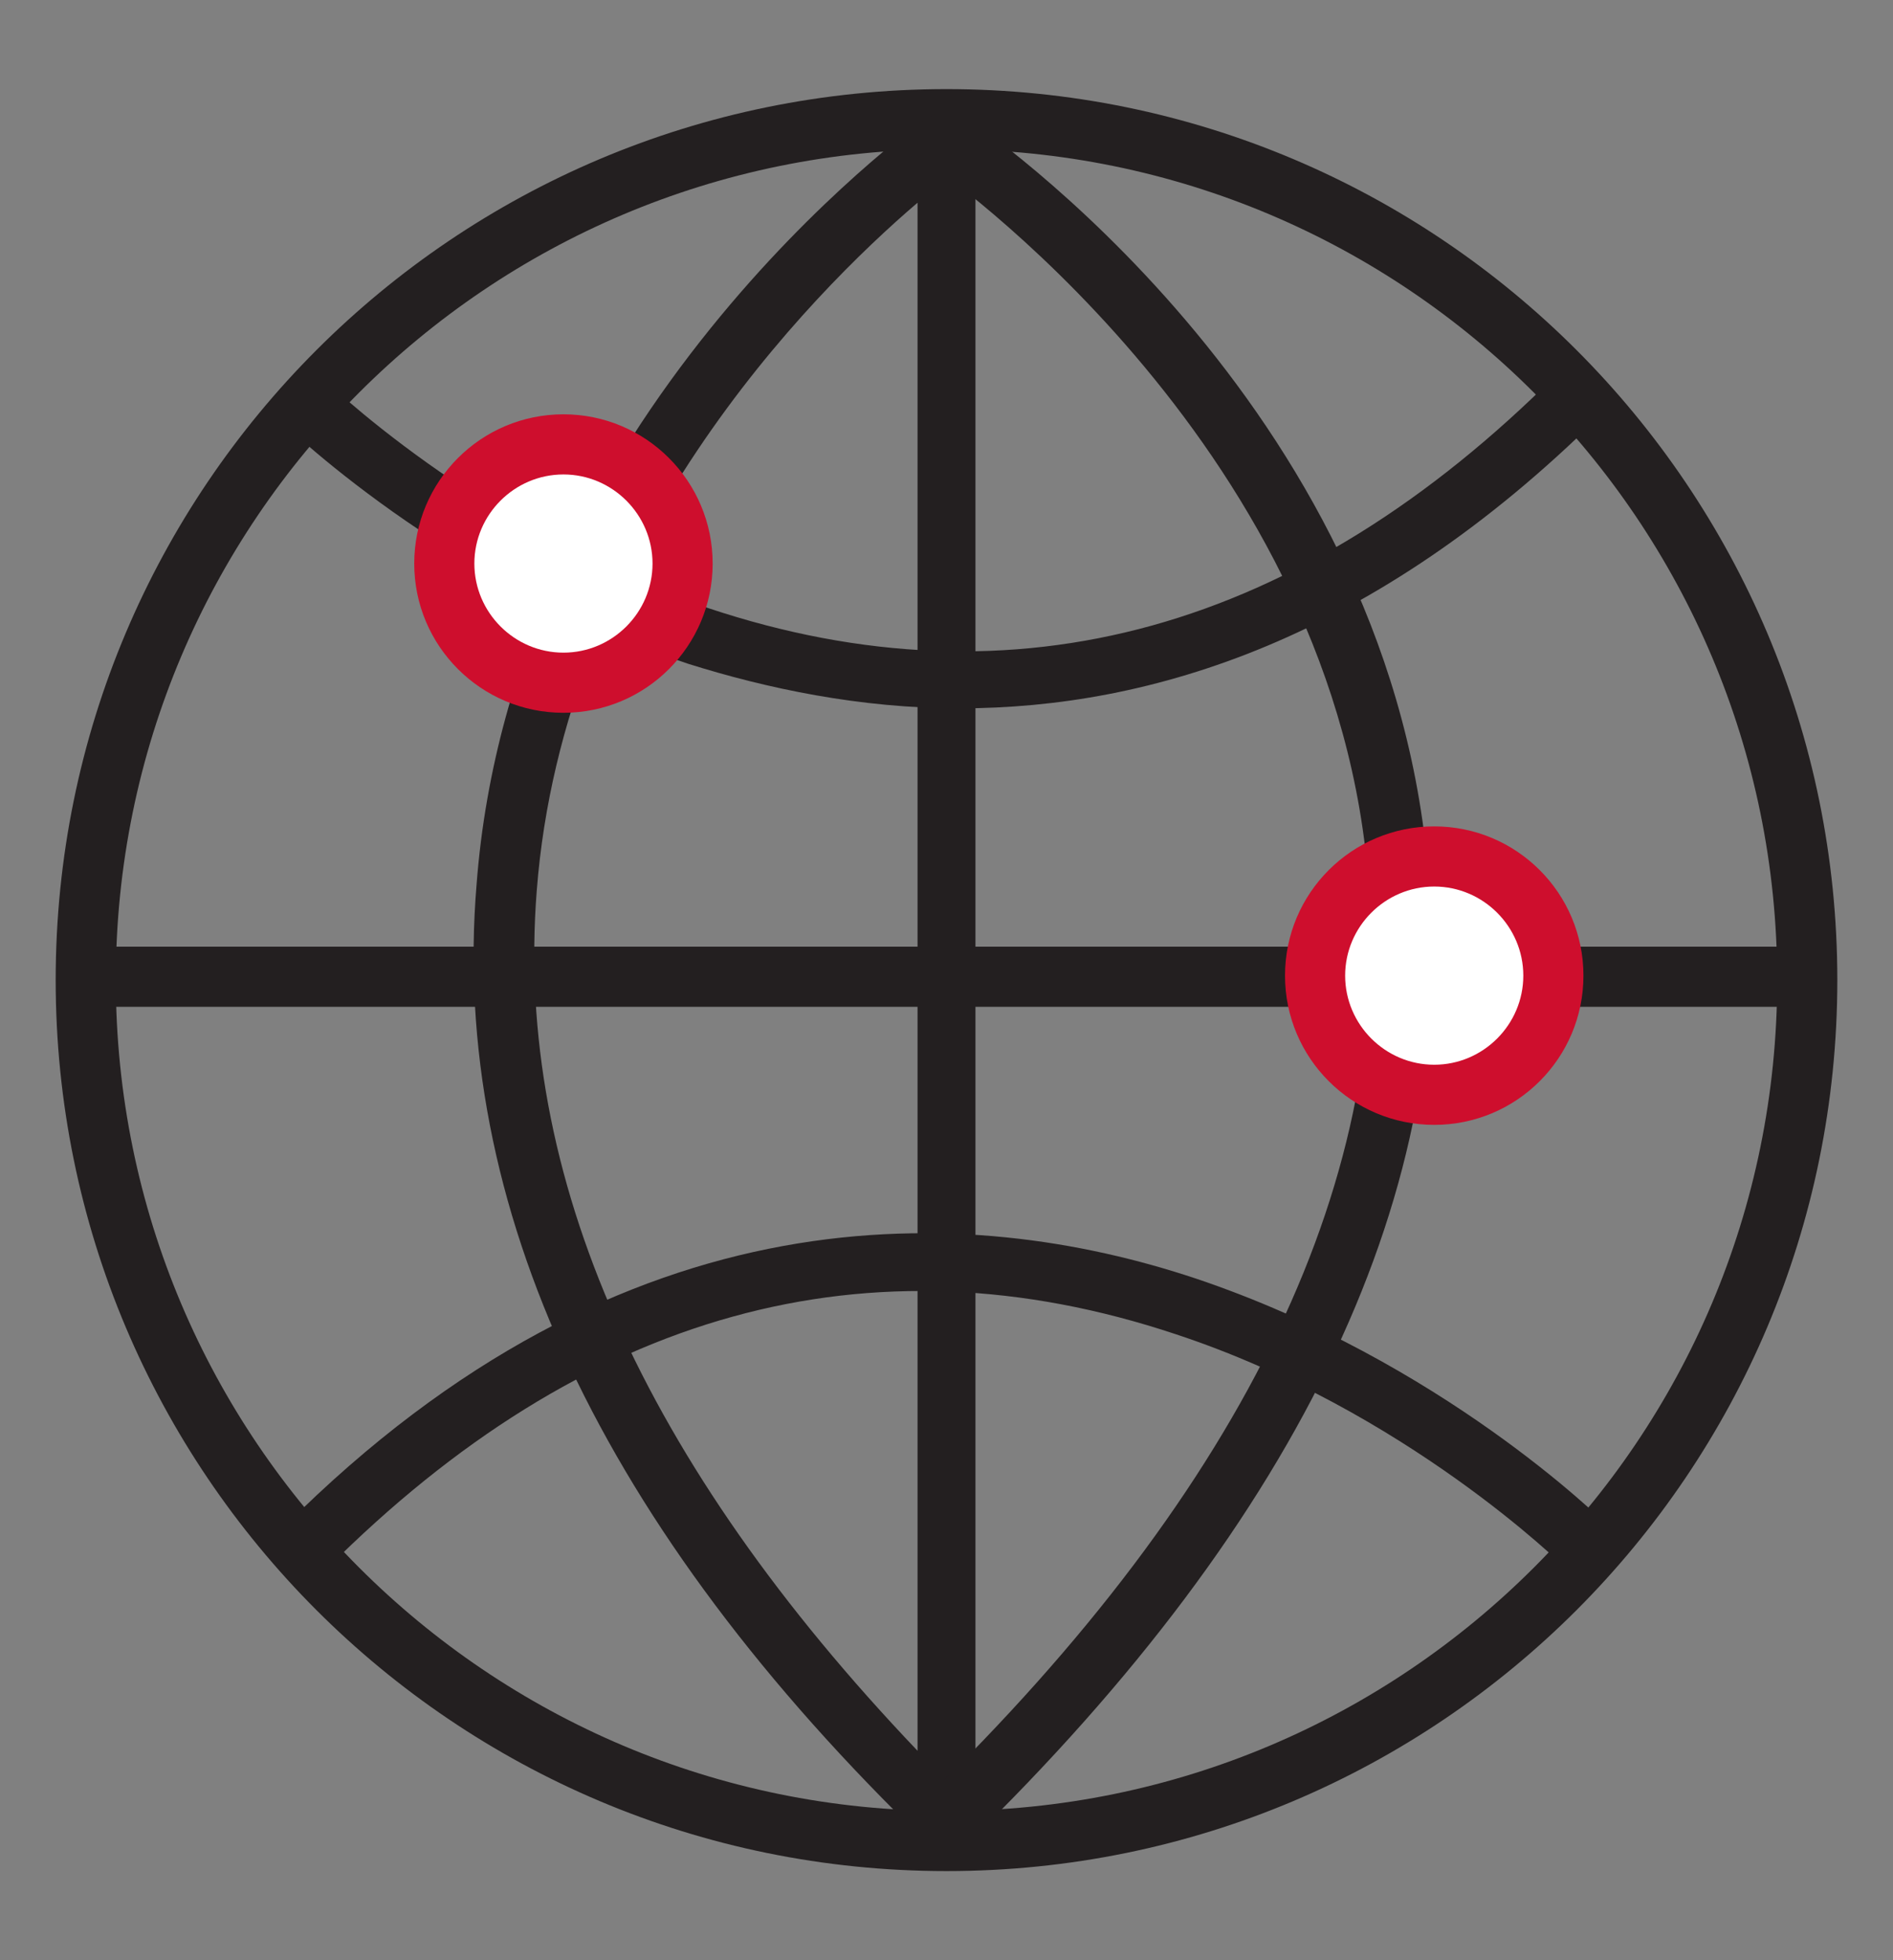
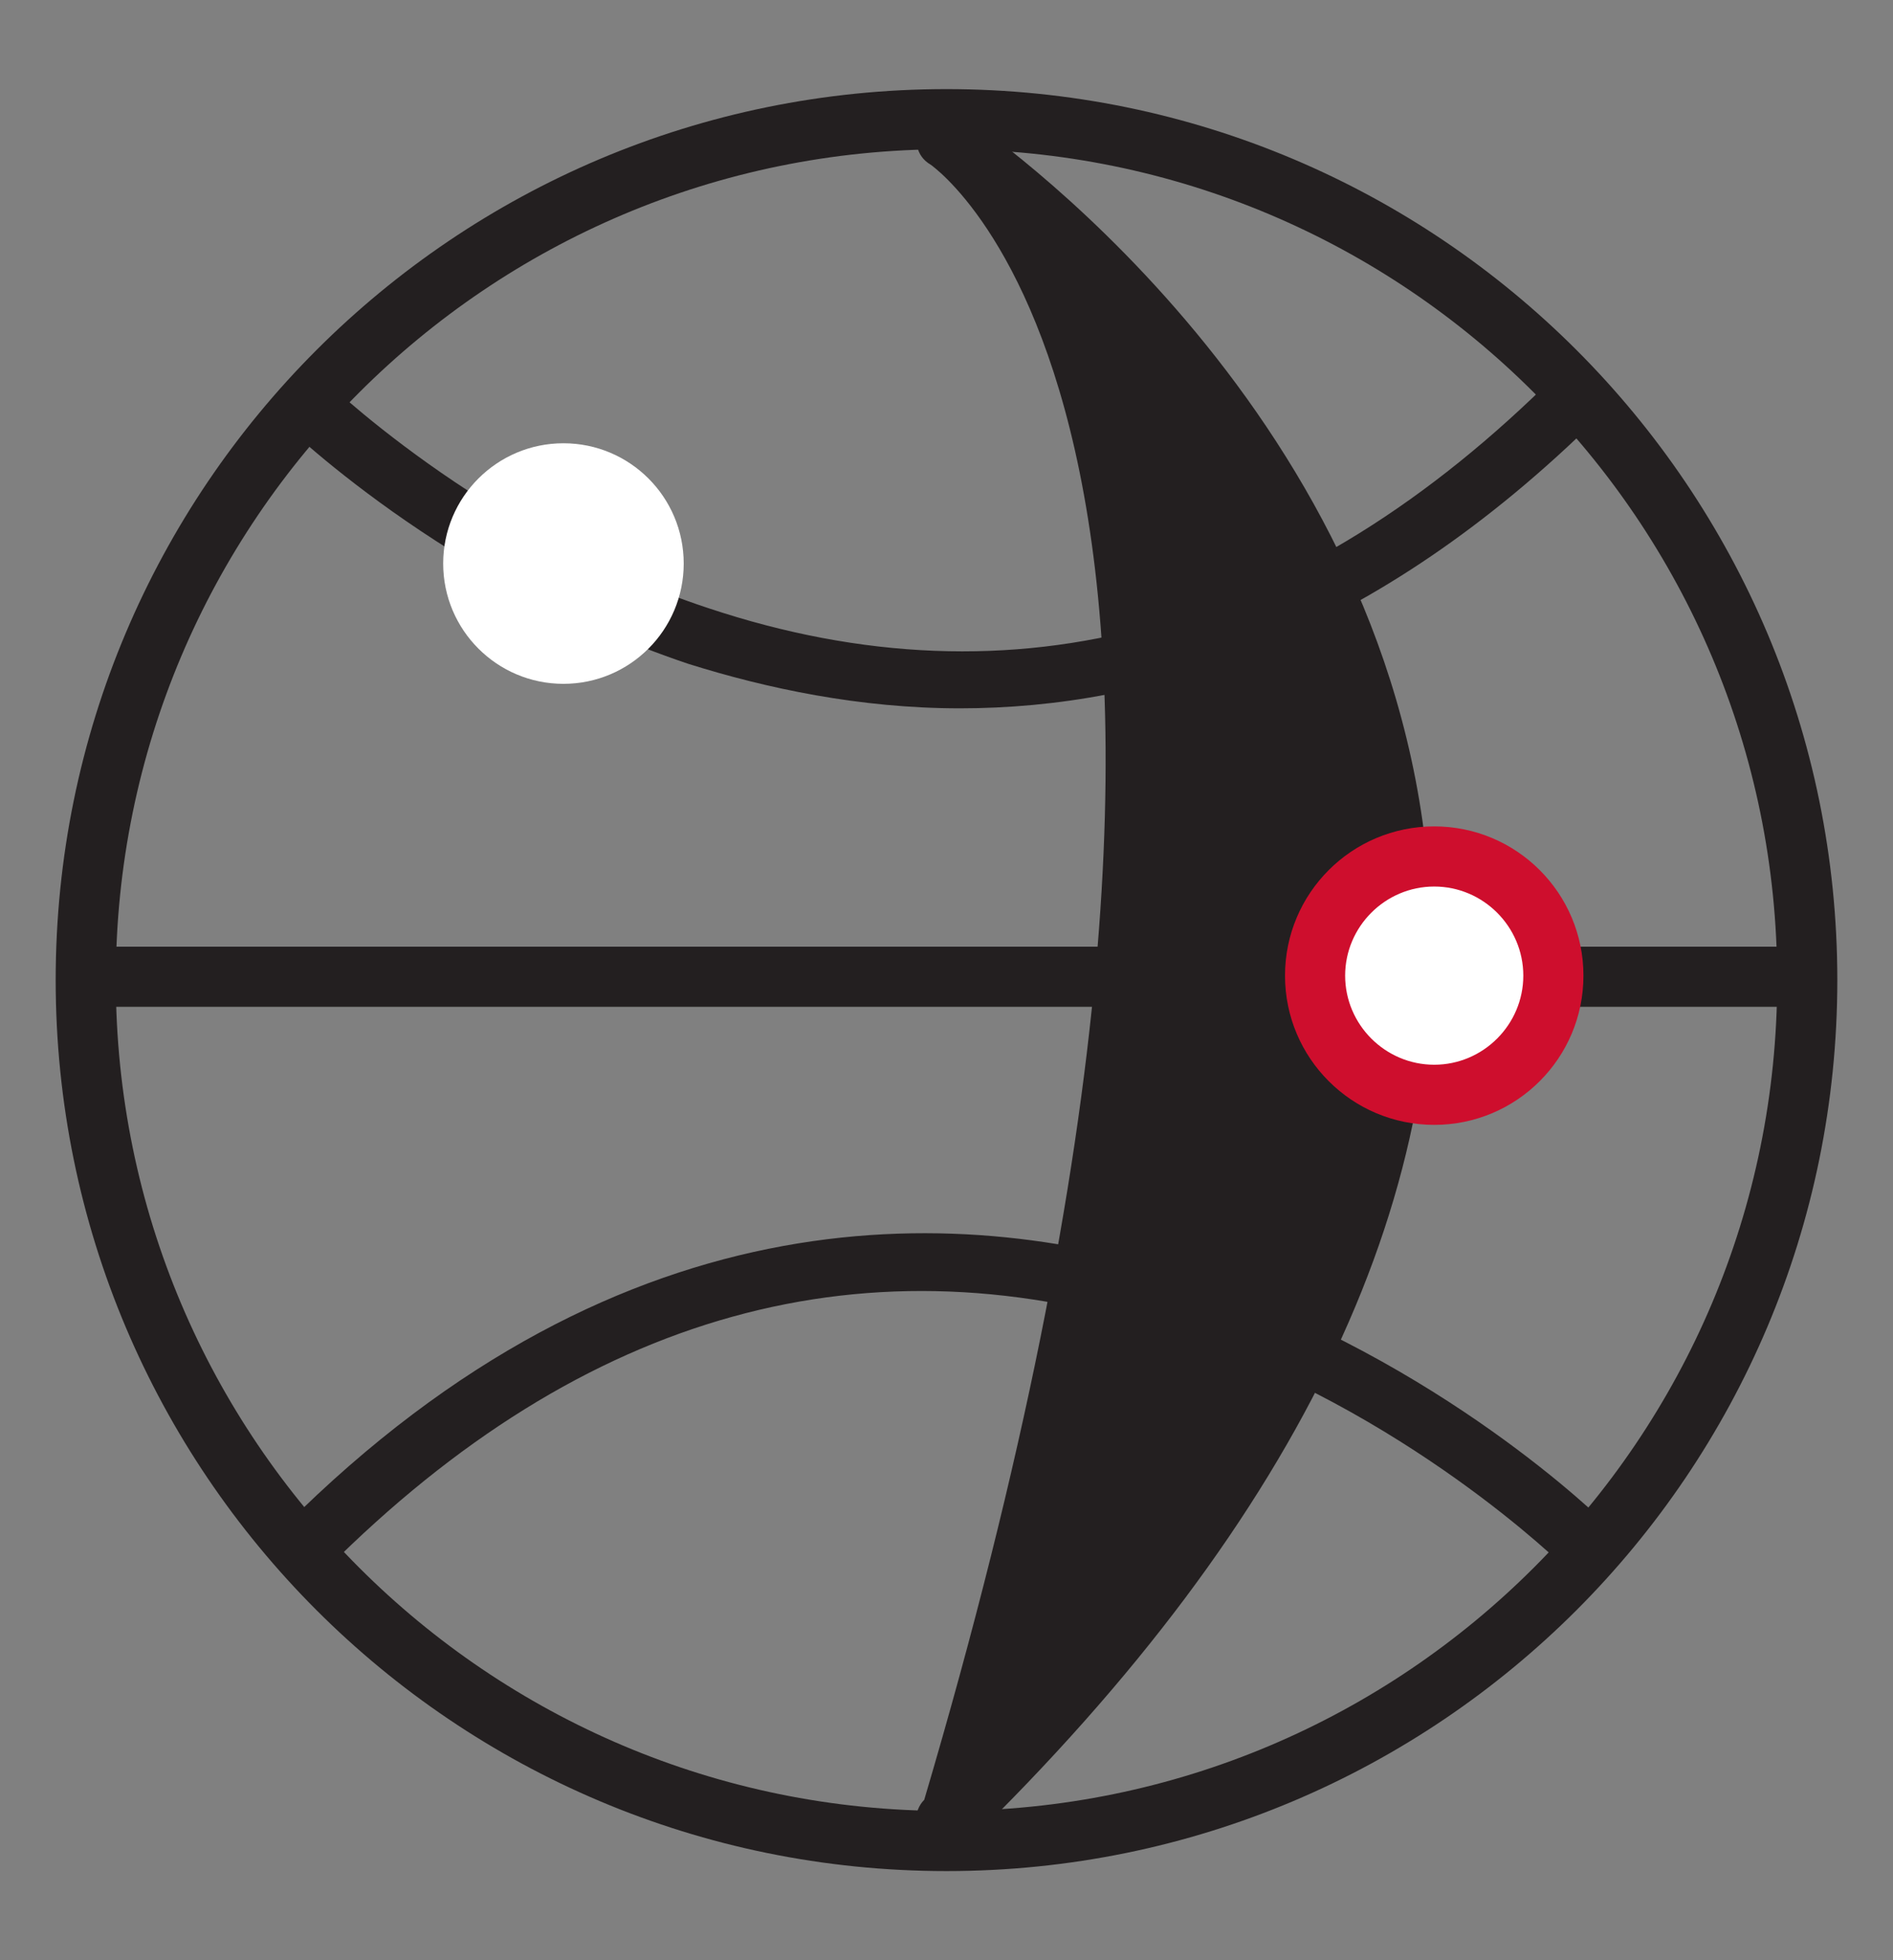
<svg xmlns="http://www.w3.org/2000/svg" version="1.1" id="Layer_1" x="0px" y="0px" width="85px" height="88px" viewBox="0 0 85 88" style="enable-background:new 0 0 85 88;" xml:space="preserve">
  <rect x="0" y="0" width="85" height="88" fill="#808080" stroke="none" />
  <style type="text/css">
	.st0{fill:#CE0E2D;}
	.st1{fill:#231F20;}
	.st2{fill:none;stroke:#F2274E;stroke-miterlimit:10;}
	.st3{fill:#221F1F;}
	.st4{fill:#CD202F;}
	.st5{fill:#FFFFFF;}
	.st6{fill:none;stroke:#231F20;stroke-width:3;stroke-miterlimit:10;}
	.st7{fill:none;stroke:#231F20;stroke-width:3;stroke-linecap:round;stroke-linejoin:round;stroke-miterlimit:10;}
	.st8{fill:none;stroke:#CD202F;stroke-width:3;stroke-linecap:round;stroke-linejoin:round;stroke-miterlimit:10;}
	.st9{fill:none;stroke:#CE0E2D;stroke-width:3;stroke-linecap:round;stroke-linejoin:round;stroke-miterlimit:10;}
	.st10{fill:none;stroke:#CE0E2D;stroke-width:3;stroke-linecap:round;stroke-miterlimit:10;}
	.st11{fill:none;stroke:#231F20;stroke-width:3;stroke-linejoin:round;stroke-miterlimit:10;}
	.st12{fill:none;stroke:#CE0E2D;stroke-width:3;stroke-miterlimit:10;}
	.st13{fill:none;stroke:#231F20;stroke-width:2.5;stroke-miterlimit:10;}
	.st14{fill:none;stroke:#231F20;stroke-width:2.5;stroke-linejoin:round;stroke-miterlimit:10;}
	.st15{fill:#CE0E2D;stroke:#CE0E2D;stroke-width:1.25;stroke-miterlimit:10;}
	.st16{fill:none;stroke:#221F1F;stroke-width:4;stroke-miterlimit:10;}
	.st17{fill:none;stroke:#CD202F;stroke-width:4;stroke-linecap:round;stroke-miterlimit:10;}
	.st18{fill:none;stroke:#221F1F;stroke-width:4;stroke-linejoin:round;stroke-miterlimit:10;}
	.st19{fill:none;stroke:#221F1F;stroke-width:4;stroke-linecap:round;stroke-linejoin:round;stroke-miterlimit:10;}
	.st20{fill:none;stroke:#CD202F;stroke-width:4;stroke-linecap:round;stroke-linejoin:round;stroke-miterlimit:10;}
	.st21{fill:none;stroke:#221F1F;stroke-width:3;stroke-linecap:round;stroke-linejoin:round;stroke-miterlimit:10;}
	.st22{fill:#FFFFFF;stroke:#CD202F;stroke-width:3;stroke-linecap:round;stroke-linejoin:round;stroke-miterlimit:10;}
	.st23{fill:none;stroke:#231F20;stroke-width:2;stroke-miterlimit:10;}
	.st24{fill:none;stroke:#231F20;stroke-width:2;stroke-linecap:round;stroke-linejoin:round;stroke-miterlimit:10;}
	.st25{fill:#FFFFFF;stroke:#CE0E2D;stroke-width:3;stroke-linecap:round;stroke-linejoin:round;stroke-miterlimit:10;}
	.st26{fill:none;stroke:#E0E0E0;stroke-width:2;stroke-miterlimit:10;}
	.st27{fill:none;stroke:#CE0E2D;stroke-width:2;stroke-linecap:round;stroke-linejoin:round;stroke-miterlimit:10;}
</style>
  <g>
    <g>
      <path class="st1" d="M42.5,84c-22.1,0-40-17.9-40-40s17.9-40,40-40c22.1,0,40,17.9,40,40S64.6,84,42.5,84z M42.5,6.7    C21.9,6.7,5.2,23.4,5.2,44s16.7,37.3,37.3,37.3c20.6,0,37.3-16.7,37.3-37.3S63.1,6.7,42.5,6.7z" />
    </g>
    <g>
-       <path class="st1" d="M42.5,83.1c-0.3,0-0.7-0.1-0.9-0.4C27,68.6,20.2,54.1,21.4,39.7C23,18.7,41,5.7,41.7,5.2    c0.4-0.3,1-0.3,1.4-0.1c0.4,0.2,0.7,0.7,0.7,1.2v75.5c0,0.5-0.3,1-0.8,1.2C42.9,83.1,42.7,83.1,42.5,83.1z M41.2,9.1    C36.4,13.2,25.3,24.4,24.1,40c-1,12.8,4.8,25.7,17.1,38.6V9.1z" />
-     </g>
+       </g>
    <g>
-       <path class="st1" d="M42.5,83.1c-0.3,0-0.7-0.1-1-0.4c-0.5-0.5-0.5-1.4,0-1.9C56,66.7,62.7,52.7,61.4,39    C59.6,19.6,41.9,7.5,41.8,7.4C41.1,7,41,6.2,41.4,5.6c0.4-0.6,1.2-0.8,1.9-0.4C44,5.7,62.2,18,64.1,38.8    c1.4,14.5-5.6,29.3-20.7,44C43.2,83,42.8,83.1,42.5,83.1z" />
+       <path class="st1" d="M42.5,83.1c-0.3,0-0.7-0.1-1-0.4c-0.5-0.5-0.5-1.4,0-1.9C59.6,19.6,41.9,7.5,41.8,7.4C41.1,7,41,6.2,41.4,5.6c0.4-0.6,1.2-0.8,1.9-0.4C44,5.7,62.2,18,64.1,38.8    c1.4,14.5-5.6,29.3-20.7,44C43.2,83,42.8,83.1,42.5,83.1z" />
    </g>
    <g>
      <rect x="2.8" y="42.5" class="st1" width="78.3" height="2.7" />
    </g>
    <g>
      <circle class="st5" cx="64.4" cy="43.8" r="5.4" />
      <path class="st0" d="M64.4,50.5c-3.7,0-6.7-3-6.7-6.7s3-6.7,6.7-6.7c3.7,0,6.7,3,6.7,6.7S68.1,50.5,64.4,50.5z M64.4,39.8    c-2.2,0-4,1.8-4,4s1.8,4,4,4c2.2,0,4-1.8,4-4S66.6,39.8,64.4,39.8z" />
    </g>
    <g>
      <path class="st1" d="M43.1,31.8c-4.5,0-8.7-0.9-12.2-2c-11-3.7-18.2-10.8-18.5-11.1l1.9-1.9c0.1,0.1,7.2,7.1,17.5,10.5    c13.8,4.6,26.6,1,38.1-10.5l1.9,1.9C61.7,28.7,51.7,31.8,43.1,31.8z" />
    </g>
    <g>
      <path class="st1" d="M70.3,70.4c-0.1-0.1-7.2-7.1-17.5-10.5c-13.8-4.6-26.6-1-38.1,10.5l-1.9-1.9C28.1,53.2,43.5,54,53.7,57.4    c11,3.7,18.2,10.8,18.5,11.1L70.3,70.4z" />
    </g>
    <g>
      <circle class="st5" cx="25.3" cy="25.3" r="5.4" />
-       <path class="st0" d="M25.3,32c-3.7,0-6.7-3-6.7-6.7s3-6.7,6.7-6.7s6.7,3,6.7,6.7S29,32,25.3,32z M25.3,21.3c-2.2,0-4,1.8-4,4    s1.8,4,4,4s4-1.8,4-4S27.5,21.3,25.3,21.3z" />
    </g>
  </g>
</svg>